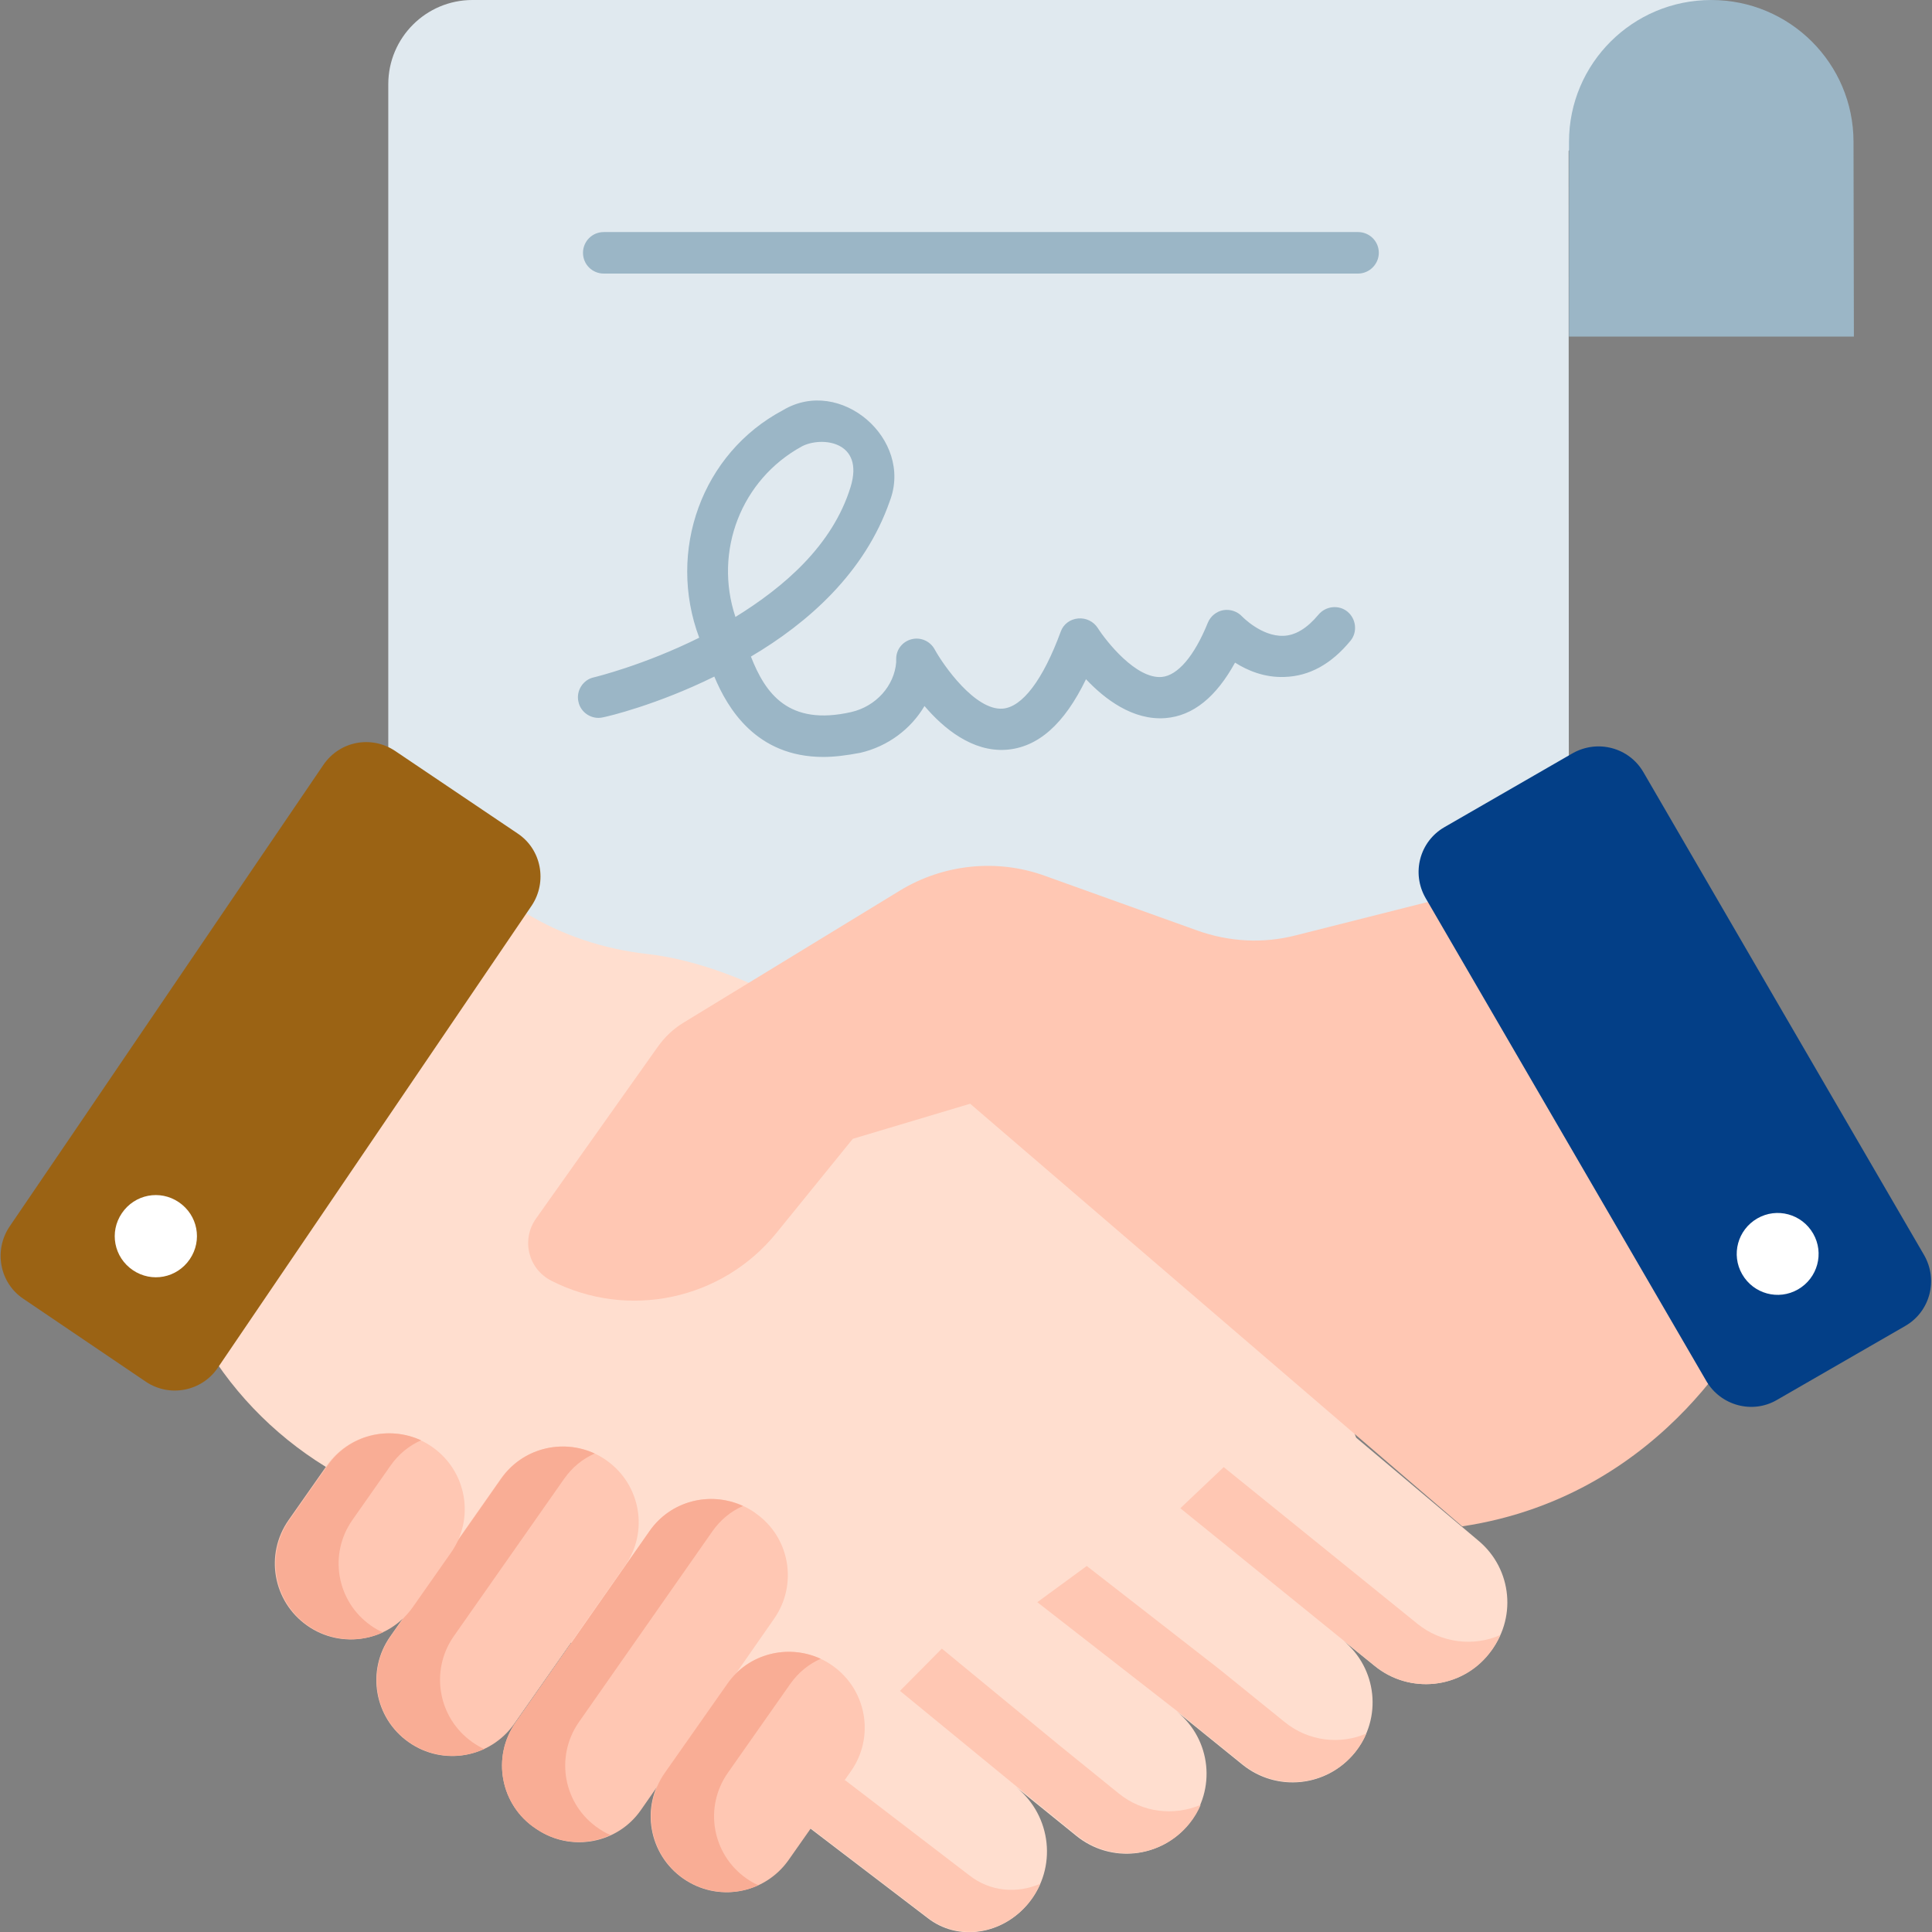
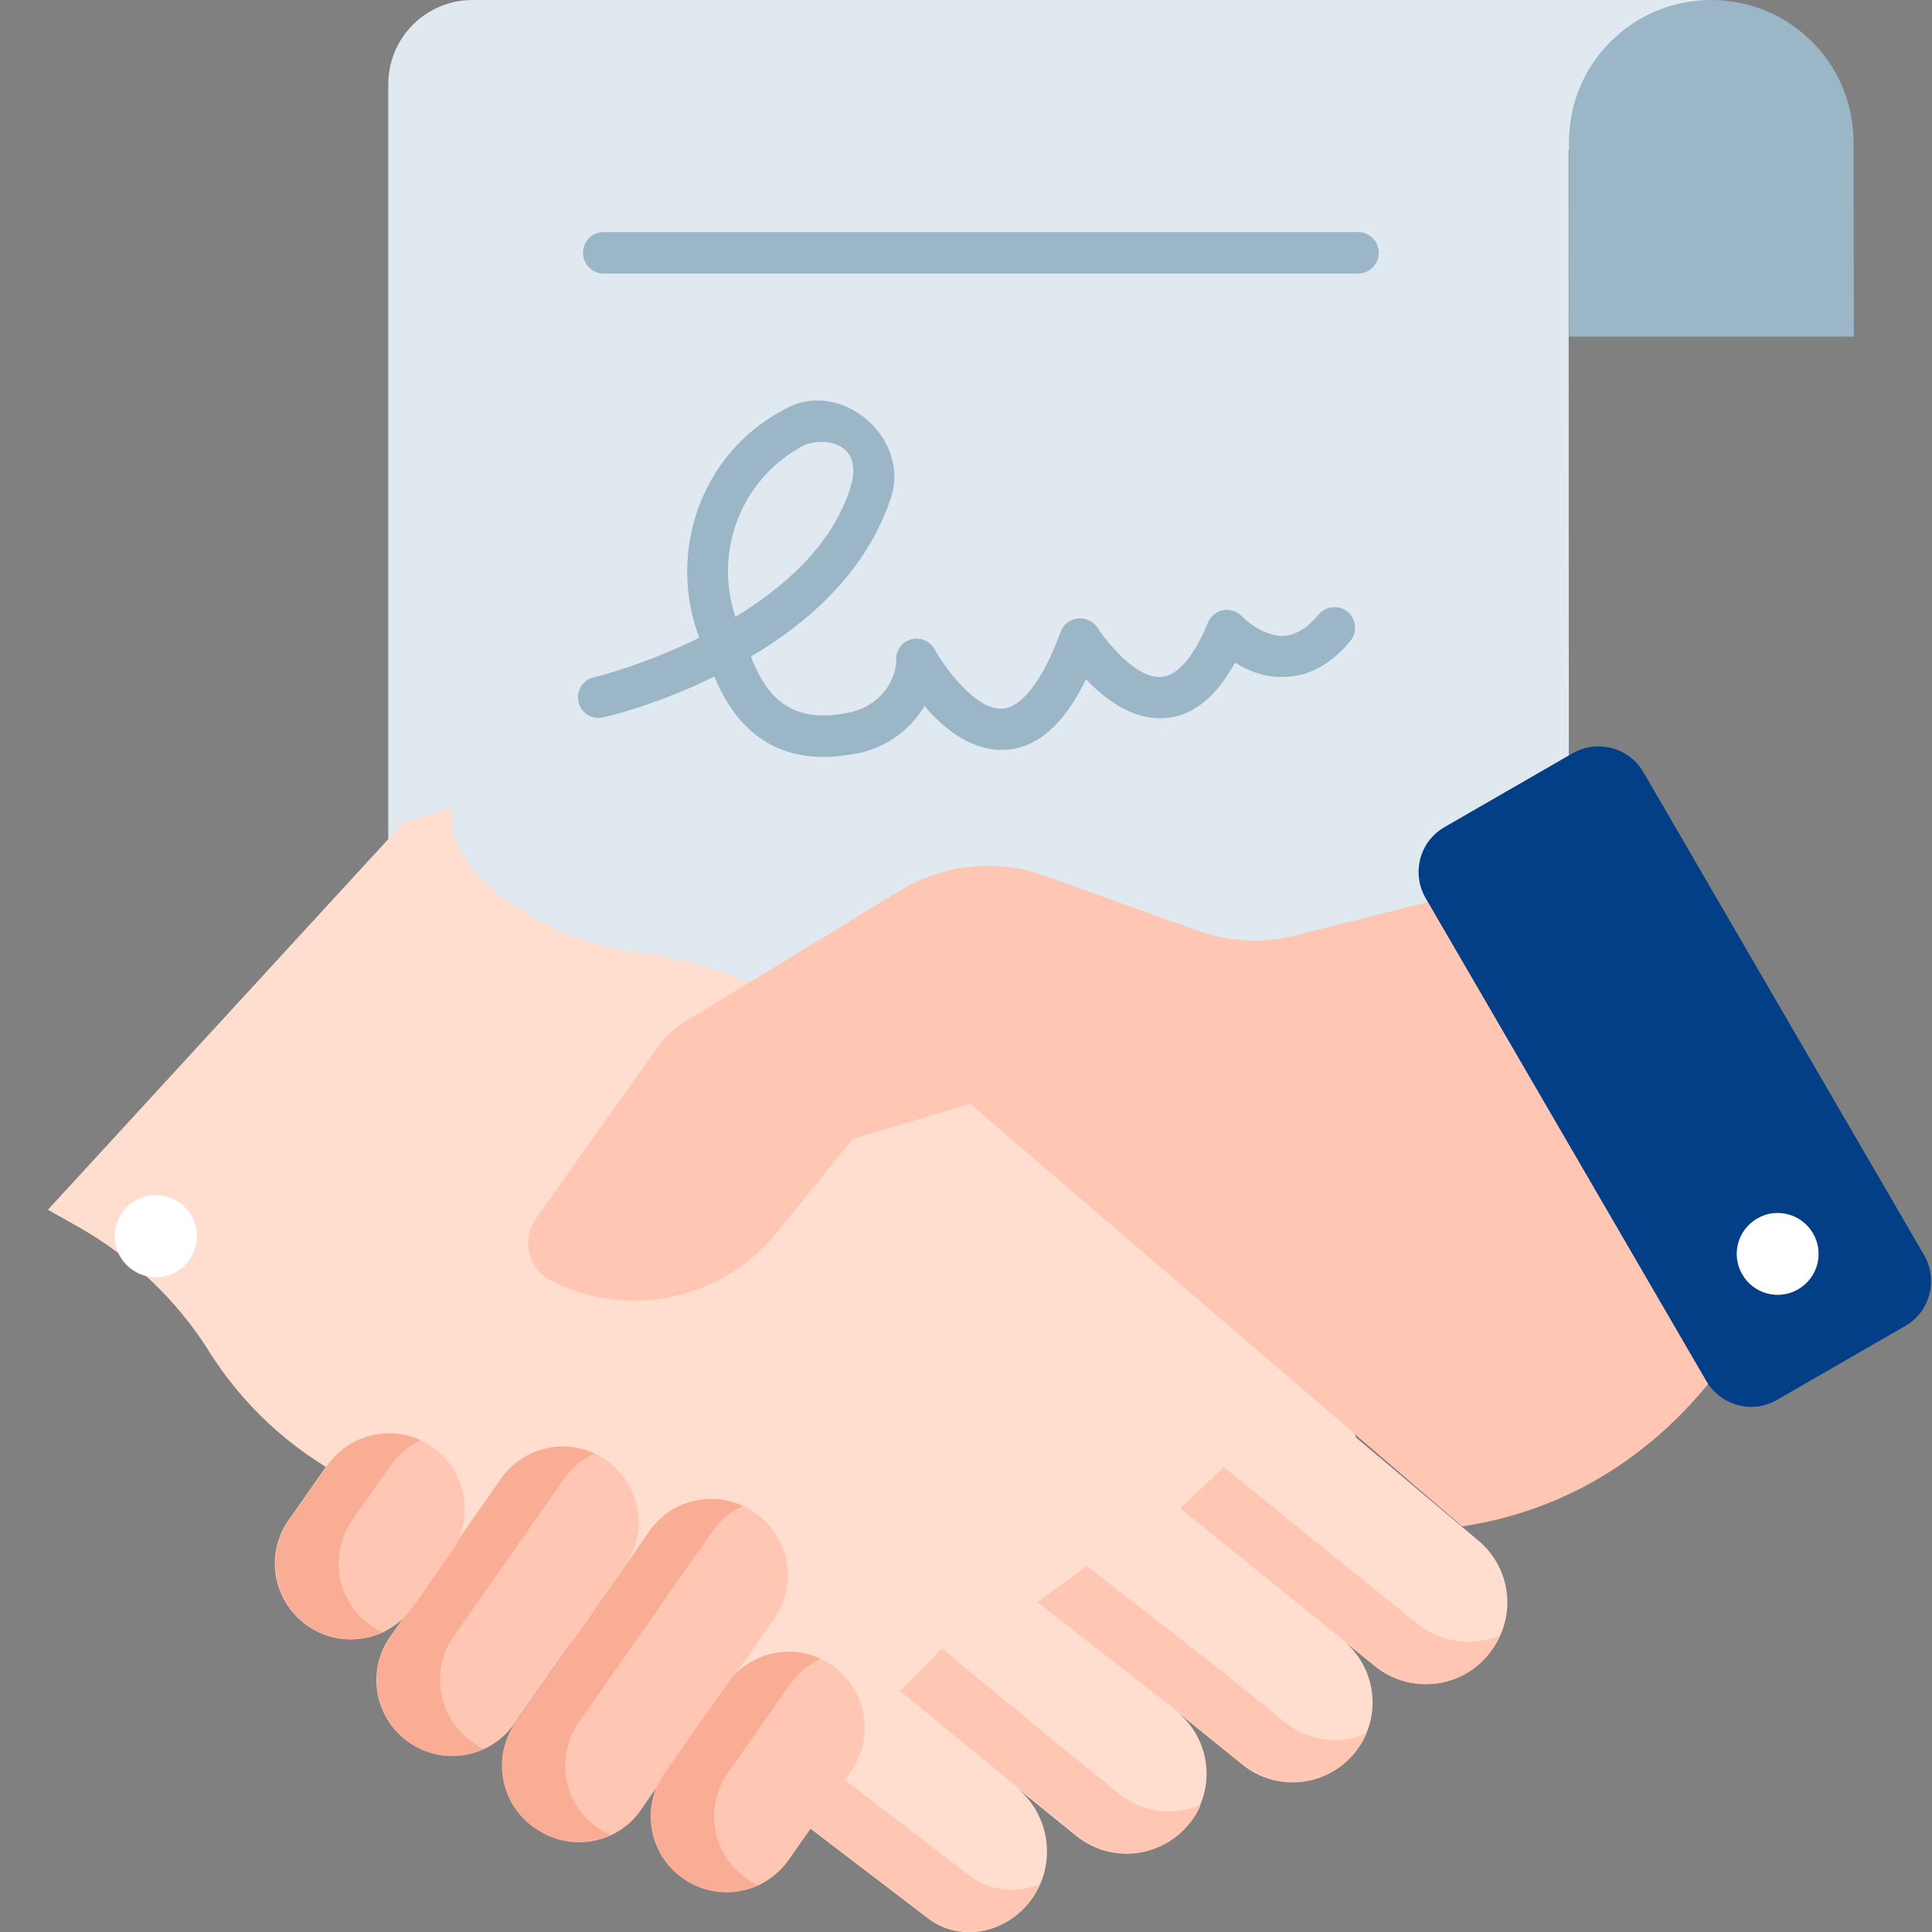
<svg xmlns="http://www.w3.org/2000/svg" version="1.1" id="Layer_1" x="0px" y="0px" viewBox="0 0 512 512" style="enable-background:new 0 0 512 512;" xml:space="preserve">
  <rect x="0" y="0" width="512" height="512" fill="#808080" stroke="none" />
  <style type="text/css">
	.st0{fill:#E0E9EF;}
	.st1{fill:#9BB6C6;}
	.st2{fill:#FFDECF;}
	.st3{fill:#FFC7B3;}
	.st4{fill:#9B6314;}
	.st5{fill:#FFFFFF;}
	.st6{fill:#033F87;}
	.st7{fill:#F9AD95;}
</style>
  <g>
    <g>
      <g>
        <path class="st0" d="M415.8,340.9H102.9V22.3c0-12.3,10-22.3,22.3-22.3h328.5l-38,40L415.8,340.9z" />
      </g>
      <g>
        <path class="st1" d="M218.2,200.6c-17.8,0-25.4-12.9-28.9-21.3c-15.2,7.5-28.3,10.6-29.5,10.8c-2.9,0.7-5.9-1.2-6.5-4.1     c-0.7-2.9,1.2-5.9,4.1-6.5c0.4-0.1,13.2-3.2,27.9-10.5c-8.6-23,0.7-48.9,22.2-60.3c15.2-9.1,34.6,7.7,28.3,24.1     c-6.6,19-21.7,32.3-36.8,41.2c3.8,9.7,9.9,18.5,26.6,14.7c6.5-1.5,11.4-6.9,11.9-13.2c0-0.3,0-0.6,0-0.9c0-2.5,1.7-4.6,4.1-5.2     c2.4-0.6,4.9,0.5,6.1,2.7c2.3,4.2,10.7,16.2,18,15.7c5.2-0.4,10.7-7.6,15.4-20.4c0.7-2,2.5-3.3,4.6-3.5c2.1-0.2,4.1,0.8,5.2,2.5     c2.3,3.6,10.2,13.6,17,13c4.2-0.4,8.6-5.5,12.2-14.4c0.7-1.7,2.3-3,4.1-3.3c1.8-0.3,3.7,0.3,5,1.7c0,0,5.1,5.3,10.9,5.1     c3.2-0.1,6.3-2,9.3-5.6c1.9-2.3,5.4-2.7,7.7-0.8c2.3,1.9,2.7,5.4,0.8,7.7c-5.1,6.2-10.9,9.4-17.5,9.6c-5.3,0.2-9.8-1.7-13.1-3.8     c-5,9.1-11.1,14.1-18.4,14.7c-8.7,0.7-16.2-5.1-21.1-10.3c-5.8,12-12.8,18.1-21.2,18.7c-8.9,0.6-16.5-5.6-21.6-11.6     c-3.6,6.1-9.7,10.7-17,12.4C224.3,200.2,221.1,200.6,218.2,200.6L218.2,200.6z M212.5,118.3c-16.1,8.8-23.4,27.8-17.6,45.2     c12.8-7.9,25.7-18.9,30.5-34.4C229.2,116.8,217.6,115.6,212.5,118.3z" />
      </g>
      <g>
        <path class="st1" d="M359.9,72.5H160c-3,0-5.5-2.4-5.5-5.5c0-3,2.4-5.5,5.5-5.5h199.9c3,0,5.5,2.4,5.5,5.5     C365.4,70,362.9,72.5,359.9,72.5z" />
      </g>
      <g>
        <path class="st1" d="M491.2,37.6c0-20.8-16.9-37.6-37.7-37.6c-20.8,0-37.7,16.8-37.7,37.6v51.6h75.5L491.2,37.6L491.2,37.6z" />
      </g>
    </g>
    <g>
      <g>
        <path class="st2" d="M391.8,408.3L359.4,381l-6.9-17.6L327.9,301l-87-14.2l-12.7-9.6c0,0-28.8-21.3-56.8-24.4     c-11.4-1.3-22.4-4.9-32.2-10.9c-10.5-6.4-20.3-15.6-19.5-27.8l-12.6,3.7L12.7,320.6l8,4.5c14.1,8,26,19.2,34.7,33l0.3,0.5     c8.9,14,21.3,25.4,36,33.2l12.4,6.6l92.6,72.4l49,37.4c8.2,6.5,20.1,4.5,26.9-3.9c7.6-9.3,6.1-23-3.2-30.6c-9.3-7.6,0,0,0,0     l15.8,12.8c9.1,7.4,22.4,6,29.8-3.1c7.4-9.1,6-22.4-3.1-29.8l17.3,14c9.1,7.4,22.4,6,29.8-3.1s6-22.4-3.1-29.8l8.4,6.8     c9.2,7.5,22.8,6.1,30.2-3.2l0,0C402.1,429.2,400.8,415.8,391.8,408.3L391.8,408.3z" />
      </g>
      <g>
        <path class="st3" d="M375.6,430.3l-8.4-6.8l-42.9-34.7l-11.5,10.9l43.2,35l8.4,6.8c9.2,7.5,22.8,6.1,30.2-3.2l0,0     c1.3-1.6,2.2-3.2,3-5C390.6,436.4,382,435.5,375.6,430.3L375.6,430.3z" />
      </g>
      <g>
        <g>
          <path class="st2" d="M280.7,462.5L280.7,462.5L280.7,462.5L280.7,462.5z" />
        </g>
        <g>
          <path class="st3" d="M256.9,497L224,471.8l-27.2-1.1l49,37.4c8.2,6.5,20.1,4.5,26.9-3.9c1.3-1.6,2.2-3.2,3-5      C269.5,501.9,262.4,501.3,256.9,497z" />
        </g>
        <g>
          <path class="st2" d="M269.5,473.6L269.5,473.6L269.5,473.6z" />
        </g>
      </g>
      <g>
        <path class="st3" d="M296.5,475.3l-15.8-12.8l-31.1-25.6l-11.1,11.2l31.1,25.5l15.8,12.8c9.1,7.4,22.4,6,29.8-3.1     c1.3-1.6,2.3-3.3,3-5C311.1,481.3,302.8,480.4,296.5,475.3L296.5,475.3z" />
      </g>
      <g>
        <path class="st3" d="M340.5,456.4l-17.3-14L288,415l-13.1,9.6l37.1,28.9l17.3,14c9.1,7.4,22.4,6,29.8-3.1c1.3-1.6,2.3-3.3,3-5     C355.2,462.4,346.8,461.5,340.5,456.4z" />
      </g>
      <g>
-         <path class="st4" d="M104.7,199l32.5,21.9c6.3,4.2,7.9,12.8,3.7,19.1L57.7,362.5c-4.2,6.2-12.7,7.9-19,3.7L6.2,344.2     c-6.3-4.2-7.9-12.8-3.7-19.1C21,298,67.3,229.7,85.7,202.7C90,196.4,98.4,194.8,104.7,199L104.7,199z" />
-       </g>
+         </g>
      <g>
        <path class="st5" d="M47.4,318.6c5,3.4,6.3,10.1,2.9,15.1c-3.4,5-10.1,6.3-15.1,2.9c-5-3.4-6.3-10.1-2.9-15.1     C35.7,316.5,42.4,315.2,47.4,318.6L47.4,318.6z" />
      </g>
      <g>
        <path class="st3" d="M181,271.1l57.5-35.1c11.5-7,25.7-8.5,38.4-3.9l40.4,14.5c8.4,3,17.4,3.5,26,1.3l64.9-16.4l56.4,117.1     c0,0-21.8,47.6-77.1,55.9L257.1,292.5l-31.1,9.3l-20.2,24.9c-14.4,17.8-39.3,23.1-59.7,12.7c-6.1-3.1-8-10.8-4.1-16.4l32.4-45.7     C176.2,274.8,178.4,272.7,181,271.1L181,271.1z" />
      </g>
      <g>
        <path class="st6" d="M416.8,199.6l-34,19.6c-6.6,3.8-8.8,12.2-5,18.8l74.4,128c3.8,6.5,12.2,8.8,18.7,5l34-19.6     c6.6-3.8,8.8-12.2,5-18.8c-16.5-28.4-58-99.7-74.4-128C431.7,198.1,423.4,195.9,416.8,199.6L416.8,199.6z" />
      </g>
      <g>
        <path class="st5" d="M465.7,322.9c-5.2,3-7,9.6-4,14.8c3,5.2,9.6,7,14.8,4c5.2-3,7-9.6,4-14.8S470.9,319.9,465.7,322.9z" />
      </g>
      <g>
        <g>
          <g>
            <path class="st3" d="M172.1,405.8l-35.4,50.6c-6.5,9.2-4.1,22,5.3,28.2l0.3,0.2c9.1,6.1,21.4,3.8,27.6-5.2l35.3-50.7       c6.3-9.1,4.1-21.6-5-27.9l-0.1-0.1C190.9,394.5,178.4,396.7,172.1,405.8L172.1,405.8z" />
          </g>
        </g>
        <g>
          <g>
            <path class="st7" d="M158.7,484.6c-9.4-6.3-11.7-19-5.3-28.2l35.4-50.6c2.1-3,4.9-5.3,8.1-6.7c-8.7-4-19.2-1.4-24.8,6.7       l-35.4,50.6c-6.5,9.2-4.1,22,5.3,28.2l0.3,0.2c6,4,13.4,4.3,19.5,1.5c-1-0.4-1.9-0.9-2.8-1.5L158.7,484.6z" />
          </g>
        </g>
        <g>
          <path class="st3" d="M160.7,387c9.1,6.4,11.3,18.9,4.9,28l-29.3,41.8c-6.4,9.1-18.9,11.3-28,4.9s-11.3-18.9-4.9-28l29.3-41.8      C139.1,382.8,151.7,380.6,160.7,387L160.7,387z" />
        </g>
        <g>
          <g>
            <path class="st7" d="M120.2,433.7l29.3-41.8c2.1-3,4.9-5.3,8.1-6.7c-8.7-4-19.2-1.4-24.8,6.7l-29.3,41.8       c-6.4,9.1-4.2,21.6,4.9,28c6.1,4.2,13.6,4.7,19.9,1.8c-1.1-0.5-2.1-1.1-3.1-1.8C116.1,455.3,113.9,442.8,120.2,433.7z" />
          </g>
        </g>
        <g>
          <path class="st3" d="M192.6,446.3l-16.5,23.5c-6.4,9.1-4.2,21.6,4.9,28c9.1,6.4,21.6,4.2,28-4.9l16.5-23.5      c6.4-9.1,4.2-21.6-4.9-28C211.5,435,198.9,437.2,192.6,446.3z" />
        </g>
        <g>
          <g>
            <path class="st7" d="M197.8,497.8c-9.1-6.4-11.3-18.9-4.9-28l16.5-23.5c2.1-3,4.9-5.3,8.1-6.7c-8.7-4-19.2-1.4-24.8,6.7       l-16.5,23.5c-6.4,9.1-4.2,21.6,4.9,28c6.1,4.2,13.6,4.7,19.9,1.8C199.8,499.1,198.8,498.5,197.8,497.8z" />
          </g>
        </g>
        <g>
          <path class="st3" d="M114.6,383.5c-9.1-6.4-21.6-4.2-28,4.9l-10.1,14.4c-6.4,9.1-4.2,21.6,4.9,28c9.1,6.4,21.6,4.2,28-4.9      l10.1-14.4C125.9,402.4,123.7,389.9,114.6,383.5z" />
        </g>
        <g>
          <g>
            <path class="st7" d="M98.3,430.8c-9.1-6.4-11.3-18.9-4.9-28l10.1-14.4c2.1-3,4.9-5.3,8.1-6.7c-8.7-4-19.2-1.4-24.8,6.7       l-10.1,14.4c-6.4,9.1-4.2,21.6,4.9,28c6.1,4.2,13.6,4.7,19.9,1.8C100.3,432.1,99.3,431.5,98.3,430.8z" />
          </g>
        </g>
      </g>
    </g>
  </g>
</svg>